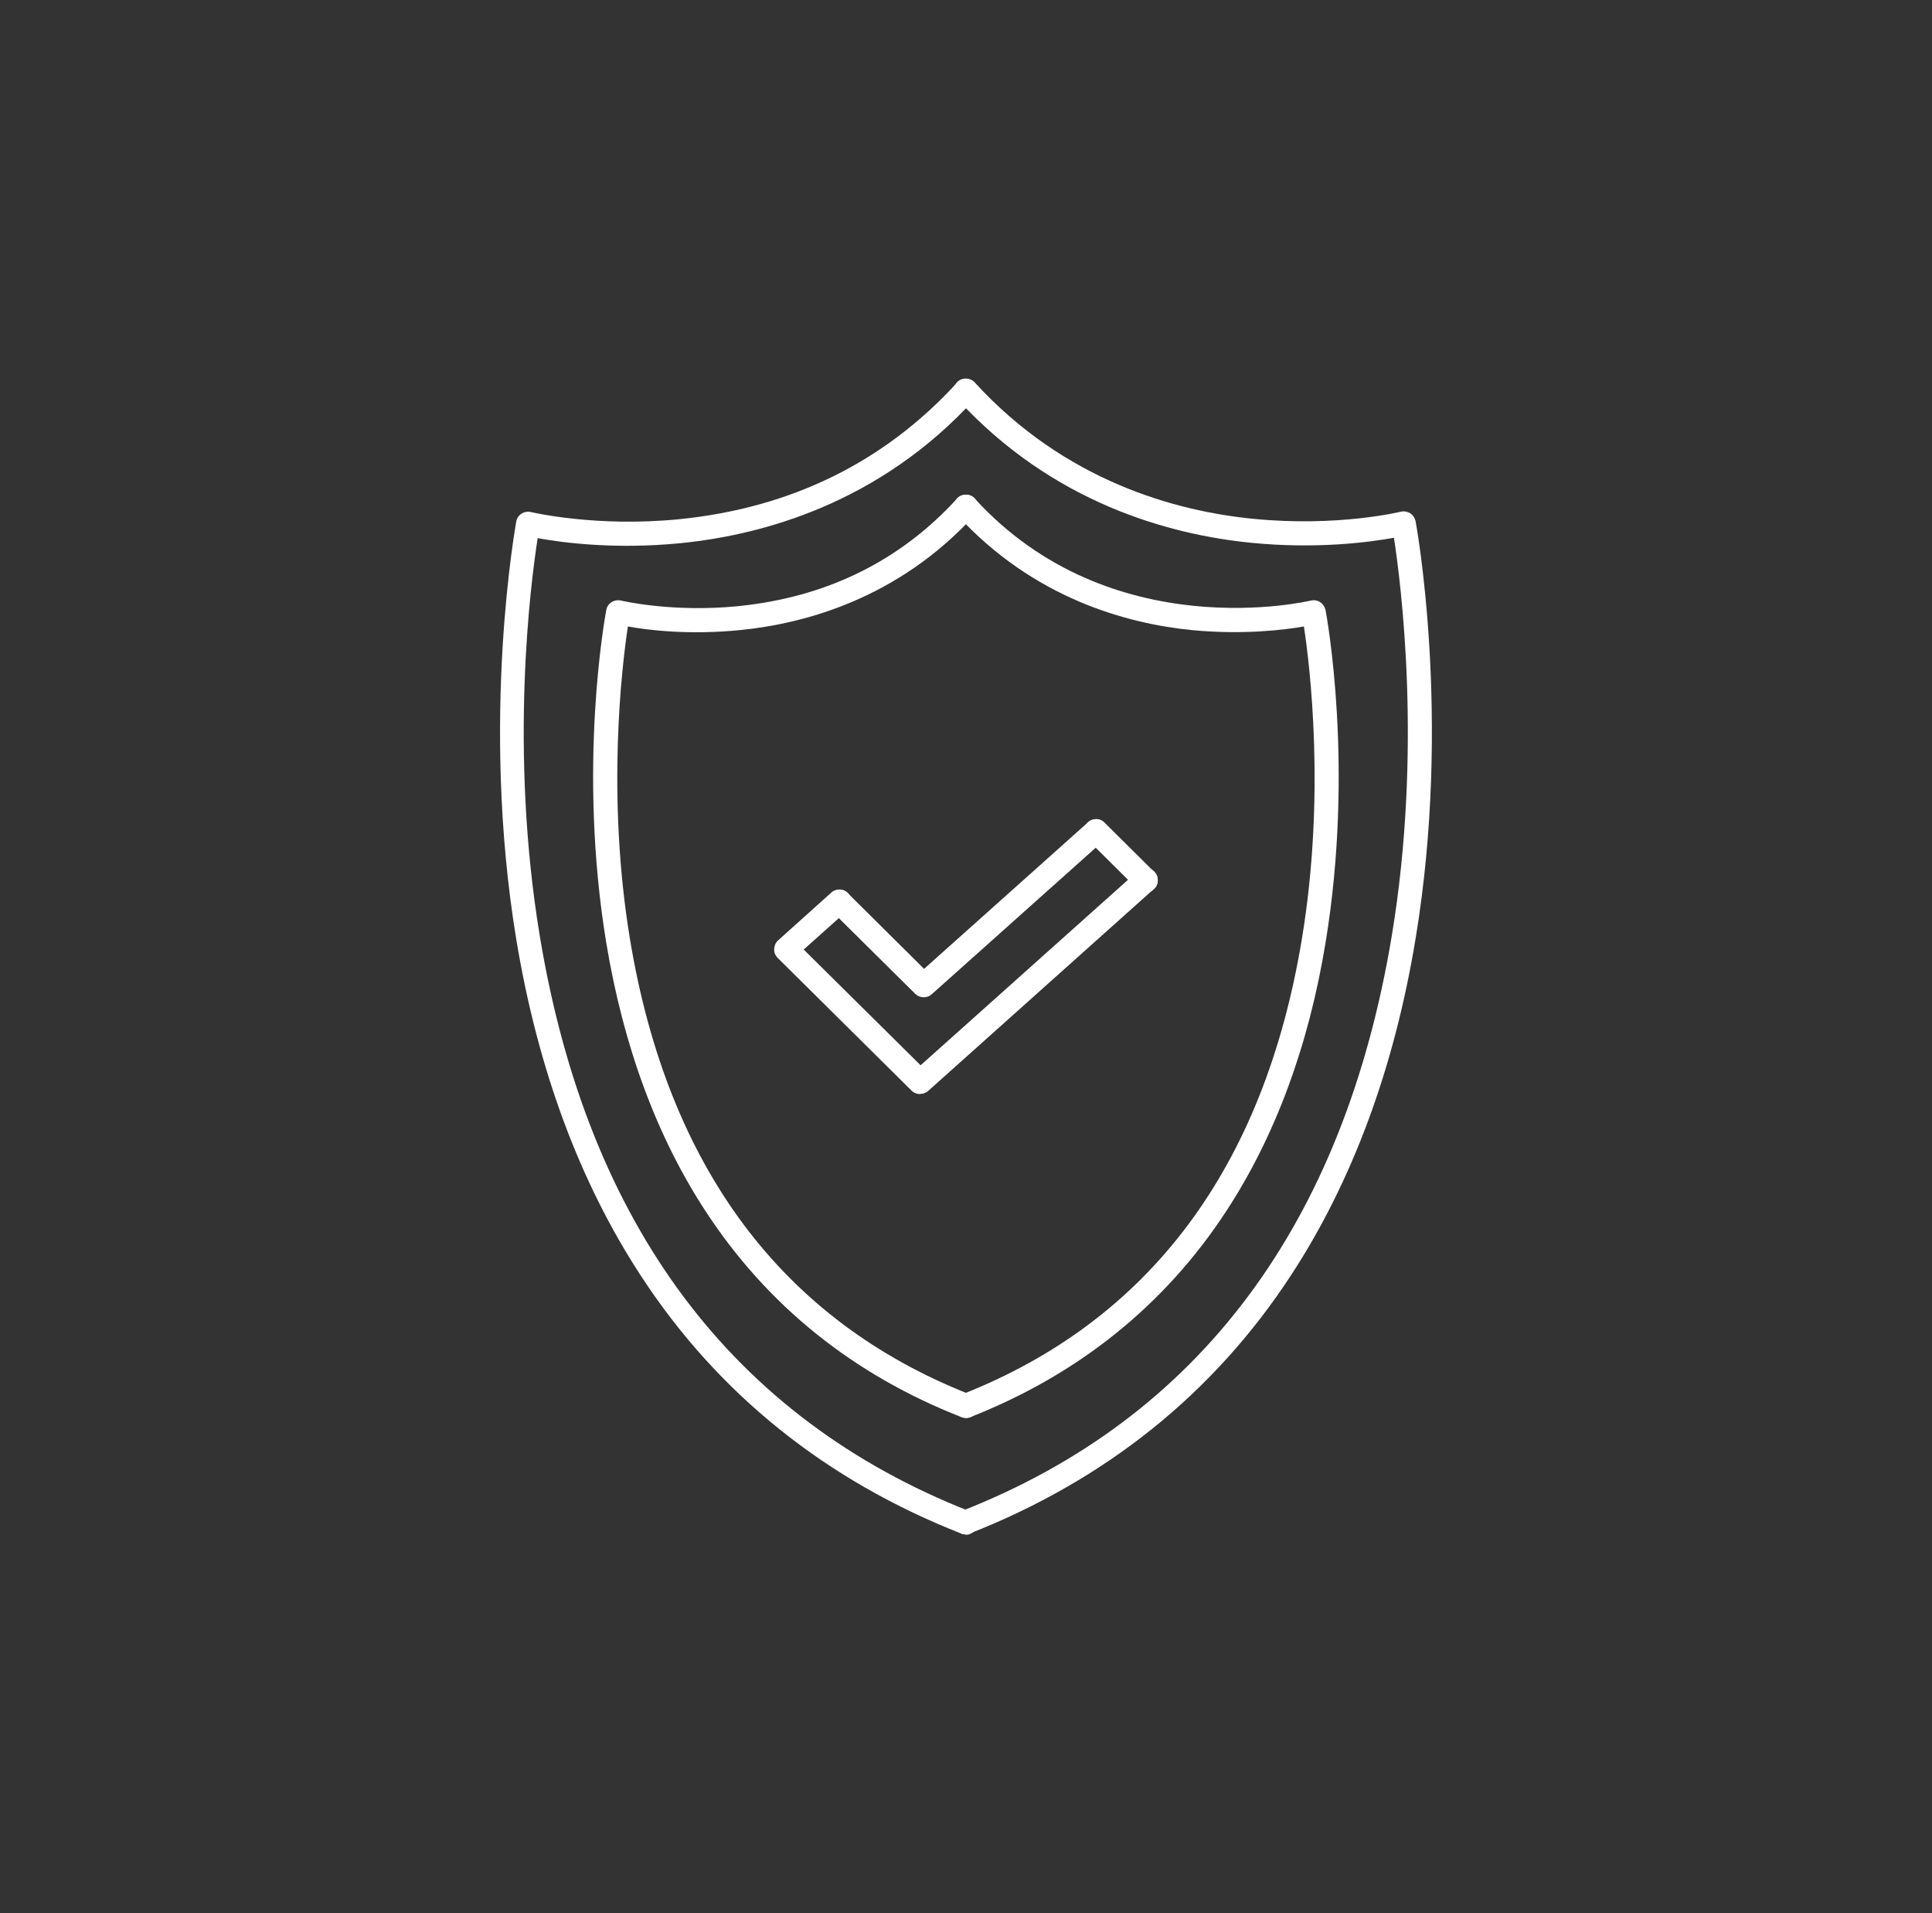
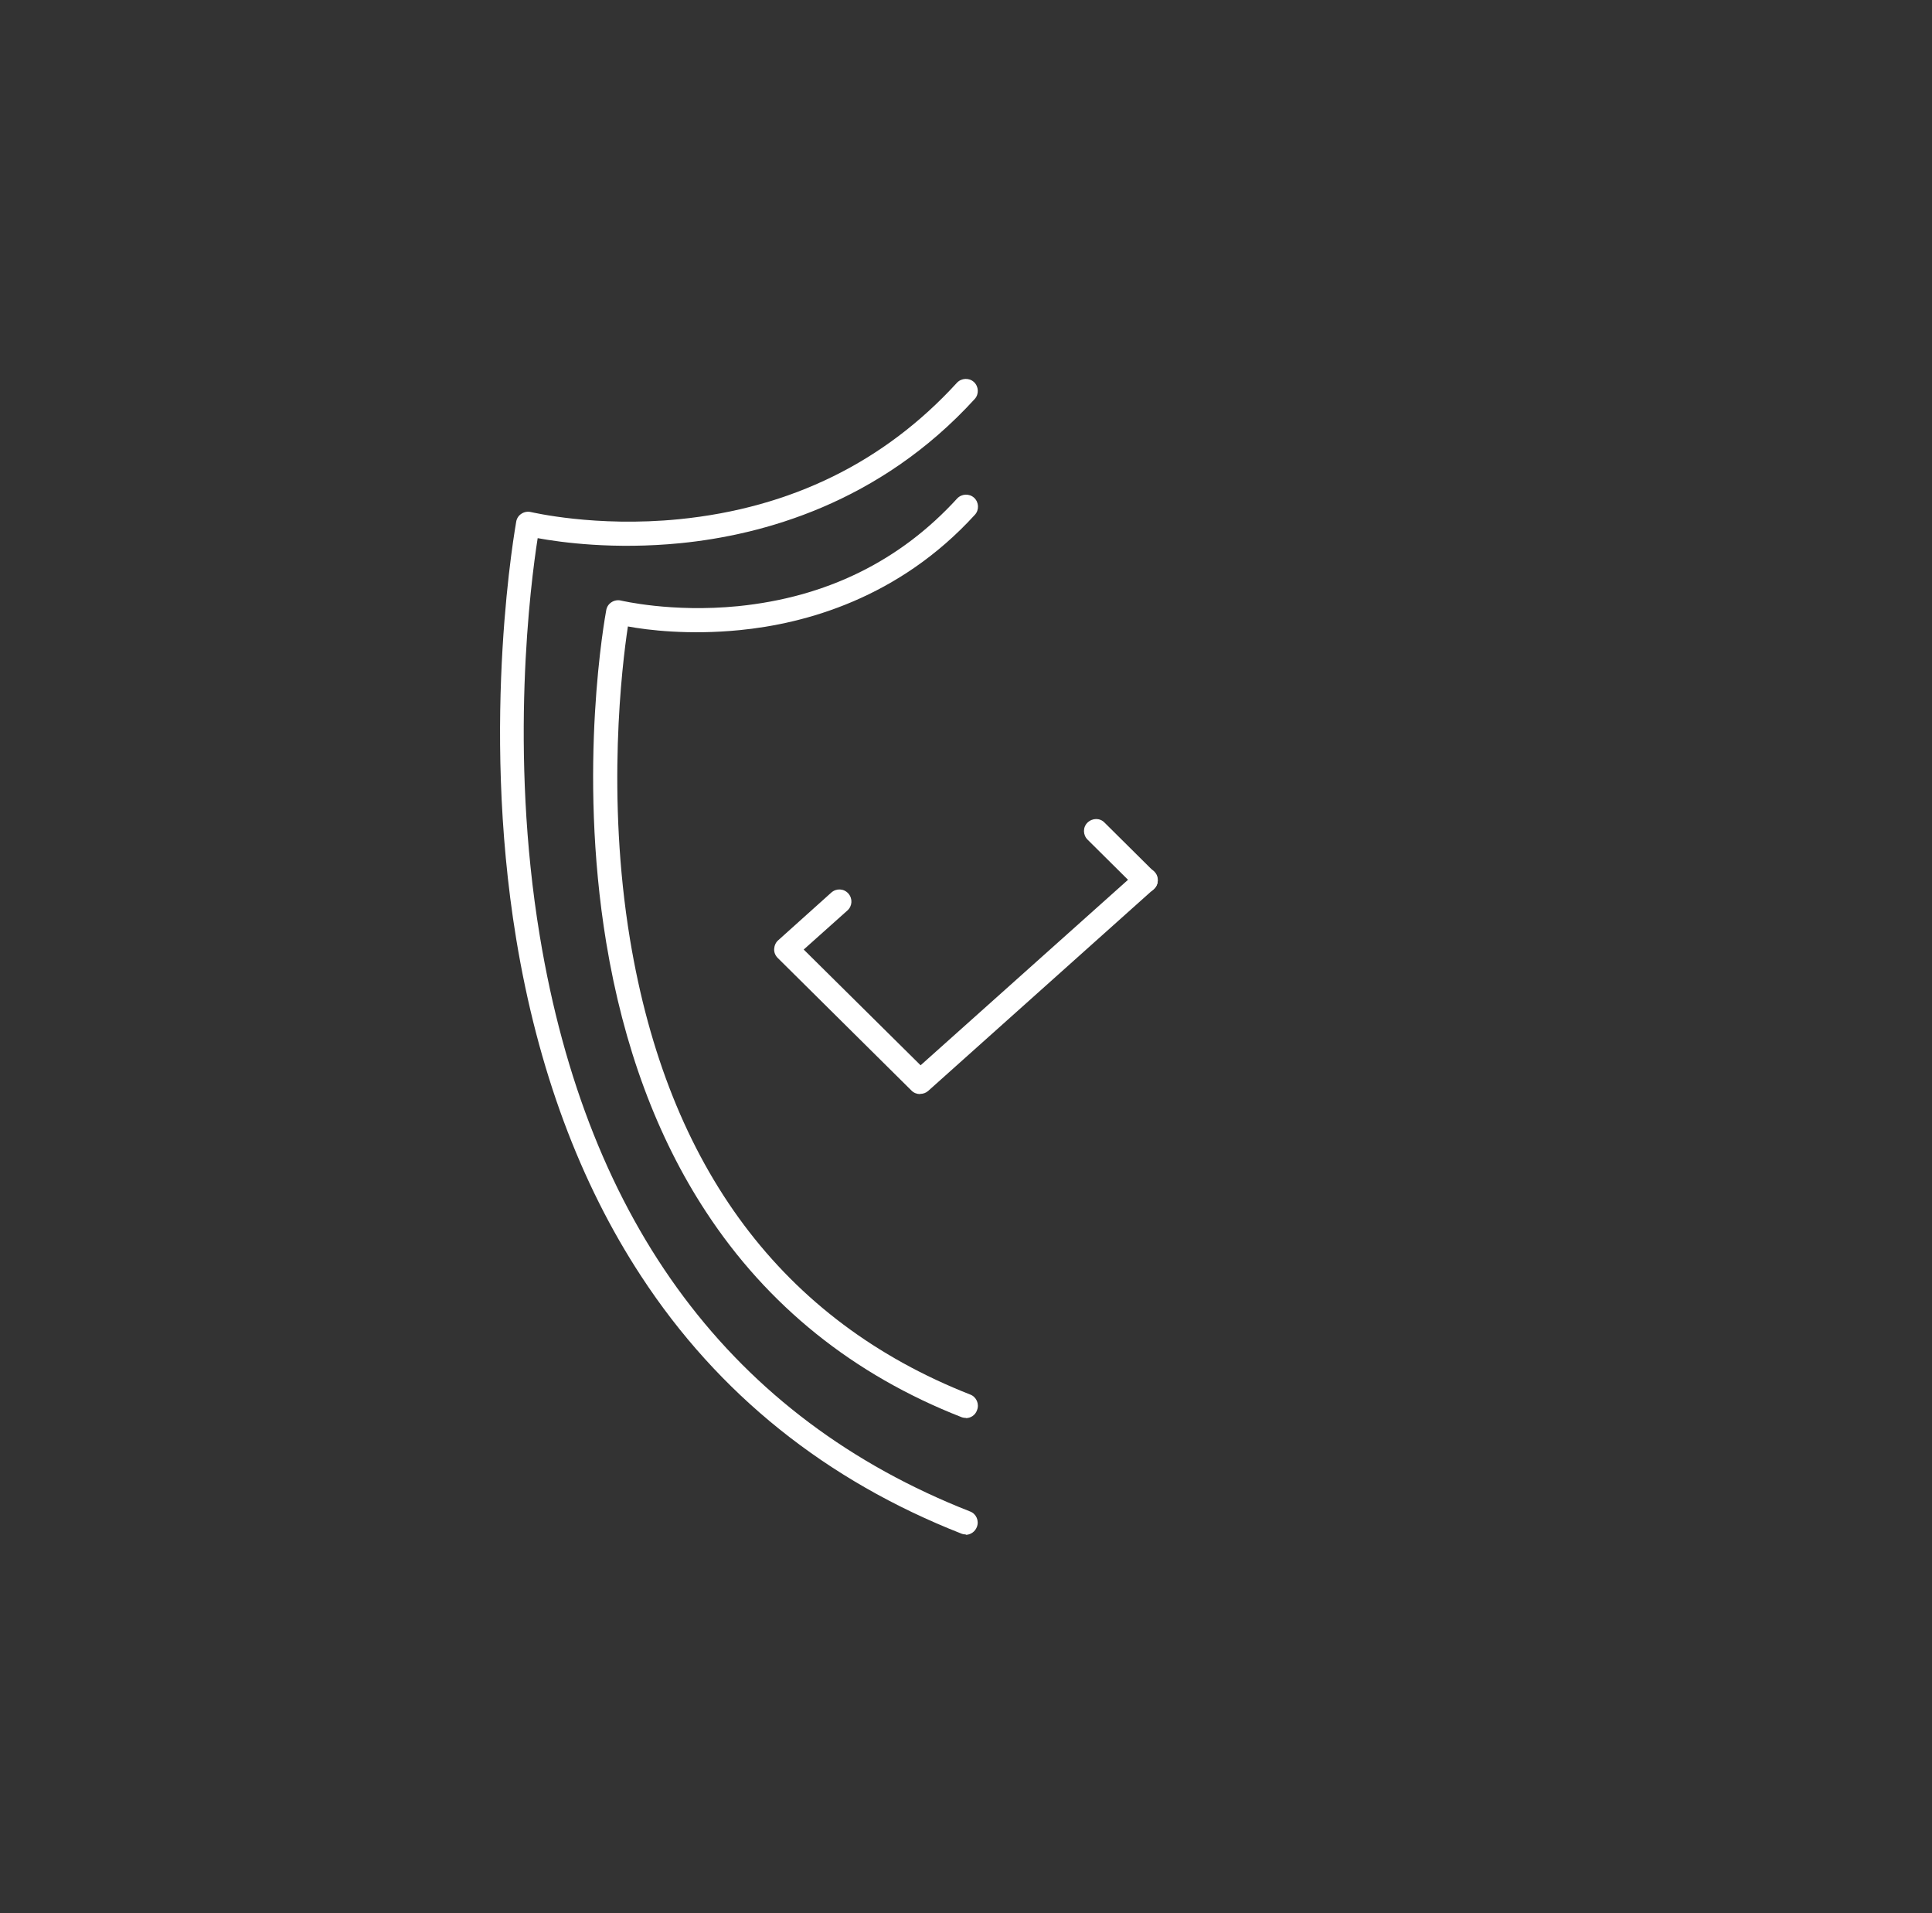
<svg xmlns="http://www.w3.org/2000/svg" id="Layer_1" data-name="Layer 1" viewBox="0 0 100 99">
  <rect x="0" y="0" width="100" height="99" fill="#333333" stroke="none" />
  <defs>
    <style>      .cls-1 {        fill: #fff;        fill-rule: evenodd;      }    </style>
  </defs>
  <g>
    <path id="_459354424" data-name=" 459354424" class="cls-1" d="m50,79.41c-.07,0-.15-.01-.23-.04-7.01-2.75-12.6-7.23-16.58-13.32-3.18-4.85-5.36-10.72-6.47-17.45-1.88-11.41-.01-21.51,0-21.61.03-.17.13-.32.28-.41.14-.09.32-.12.48-.08.03,0,3.32.8,7.67.37,5.8-.58,10.63-2.96,14.38-7.06.23-.25.63-.27.88-.04s.27.63.04.88c-4.94,5.41-11.01,7.04-15.23,7.46-3.44.34-6.18-.04-7.39-.26-.37,2.35-1.48,10.99.11,20.59,2.47,14.93,9.97,24.95,22.27,29.78.32.12.48.48.35.81-.1.25-.34.4-.58.4h0Z" />
-     <path id="_459353800" data-name=" 459353800" class="cls-1" d="m50,79.41c-.25,0-.48-.15-.58-.4-.12-.32.03-.68.35-.81,12.3-4.82,19.79-14.85,22.27-29.78,1.59-9.6.47-18.24.11-20.59-1.21.22-3.96.6-7.39.26-4.22-.42-10.28-2.05-15.23-7.46-.23-.25-.21-.65.04-.88s.65-.21.88.04c4.68,5.12,10.43,6.67,14.43,7.06,4.35.43,7.59-.36,7.63-.37.17-.04.34,0,.48.08.14.09.24.24.28.41.02.1,1.89,10.2,0,21.61-1.11,6.73-3.29,12.6-6.47,17.45-3.99,6.09-9.57,10.56-16.58,13.32-.08.03-.16.04-.23.04h0Z" />
  </g>
  <g>
    <path id="_459353680" data-name=" 459353680" class="cls-1" d="m47.62,56.62c-.16,0-.32-.06-.44-.18l-6.93-6.87c-.12-.12-.19-.29-.18-.46s.08-.34.21-.45l2.75-2.47c.26-.23.65-.21.88.05.23.26.21.65-.05.88l-2.26,2.02,6.05,5.99,11.24-10.05c.26-.23.65-.21.88.05.23.26.21.65-.05.88l-11.67,10.44c-.12.11-.27.16-.42.16h0Z" />
-     <path id="_459353128" data-name=" 459353128" class="cls-1" d="m47.81,51.61c-.16,0-.32-.06-.44-.18l-4.36-4.32c-.24-.24-.25-.64,0-.88s.64-.25.88,0l3.94,3.91,8.48-7.58c.26-.23.65-.21.88.05.23.26.21.65-.05.88l-8.92,7.97c-.11.1-.26.15-.41.15h0Z" />
    <path id="_459353032" data-name=" 459353032" class="cls-1" d="m59.3,46.18c-.16,0-.32-.06-.44-.18l-2.57-2.55c-.24-.24-.25-.64,0-.88s.64-.25.88,0l2.57,2.55c.24.24.25.64,0,.88-.12.13-.28.19-.44.19Z" />
  </g>
  <g>
    <path id="_459352264" data-name=" 459352264" class="cls-1" d="m50,73.38c-.07,0-.15-.01-.23-.04-5.6-2.19-10.05-5.77-13.23-10.63-2.54-3.87-4.27-8.55-5.16-13.92-1.5-9.09-.06-16.89,0-17.22.03-.17.13-.32.28-.41.14-.09.32-.12.48-.08.02,0,2.62.63,6.06.29,4.57-.46,8.38-2.33,11.34-5.57.23-.25.63-.27.88-.04s.27.63.04.88c-3.95,4.33-8.8,5.64-12.18,5.97-2.63.26-4.75,0-5.78-.19-.31,2.03-1.12,8.76.11,16.2,1.96,11.81,7.89,19.73,17.61,23.55.32.12.48.49.35.81-.09.26-.33.41-.58.41h0Z" />
-     <path id="_459351808" data-name=" 459351808" class="cls-1" d="m50,73.38c-.25,0-.48-.15-.58-.4-.12-.32.03-.68.35-.81,9.73-3.82,15.65-11.74,17.61-23.55,1.24-7.44.42-14.16.11-16.2-1.02.18-3.15.44-5.78.19-3.37-.33-8.22-1.64-12.18-5.97-.23-.25-.21-.65.04-.88s.65-.21.88.04c7.07,7.74,17.29,5.3,17.4,5.28.17-.04.34-.01.48.08s.24.24.28.41c.06.33,1.5,8.12,0,17.22-.88,5.36-2.62,10.05-5.16,13.92-3.18,4.85-7.64,8.43-13.23,10.63-.08.02-.16.03-.23.03h0Z" />
  </g>
</svg>